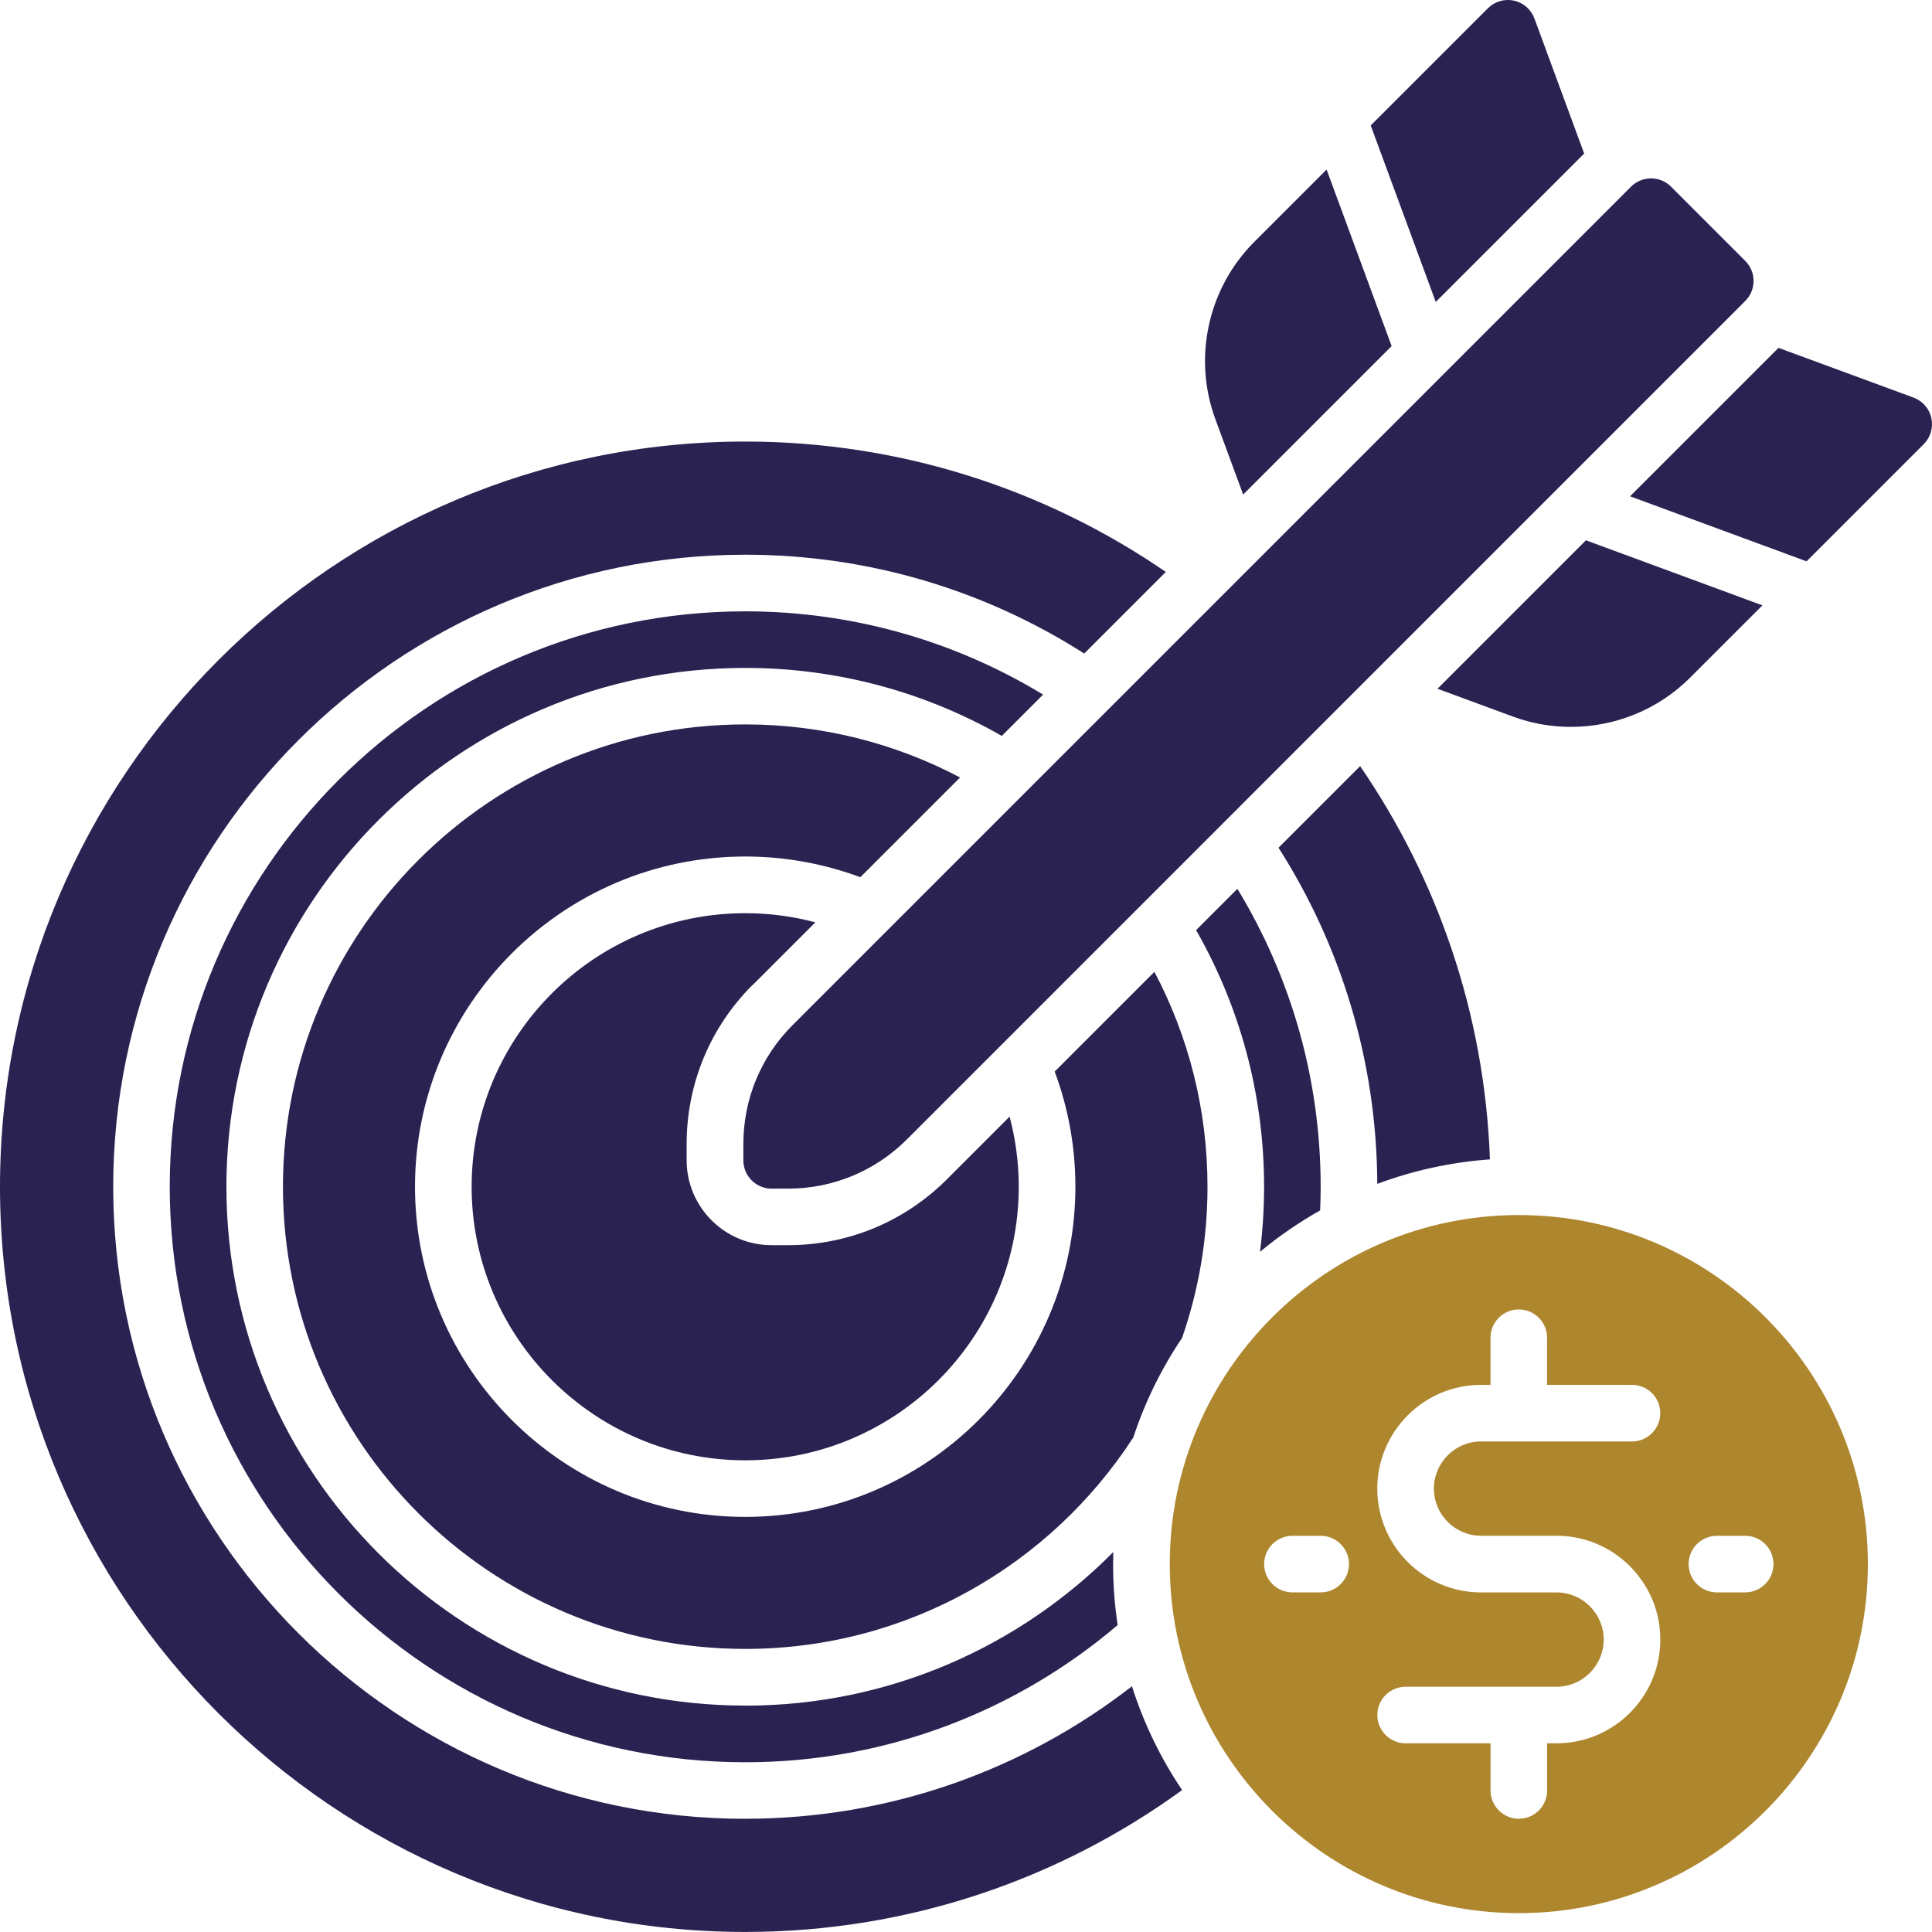
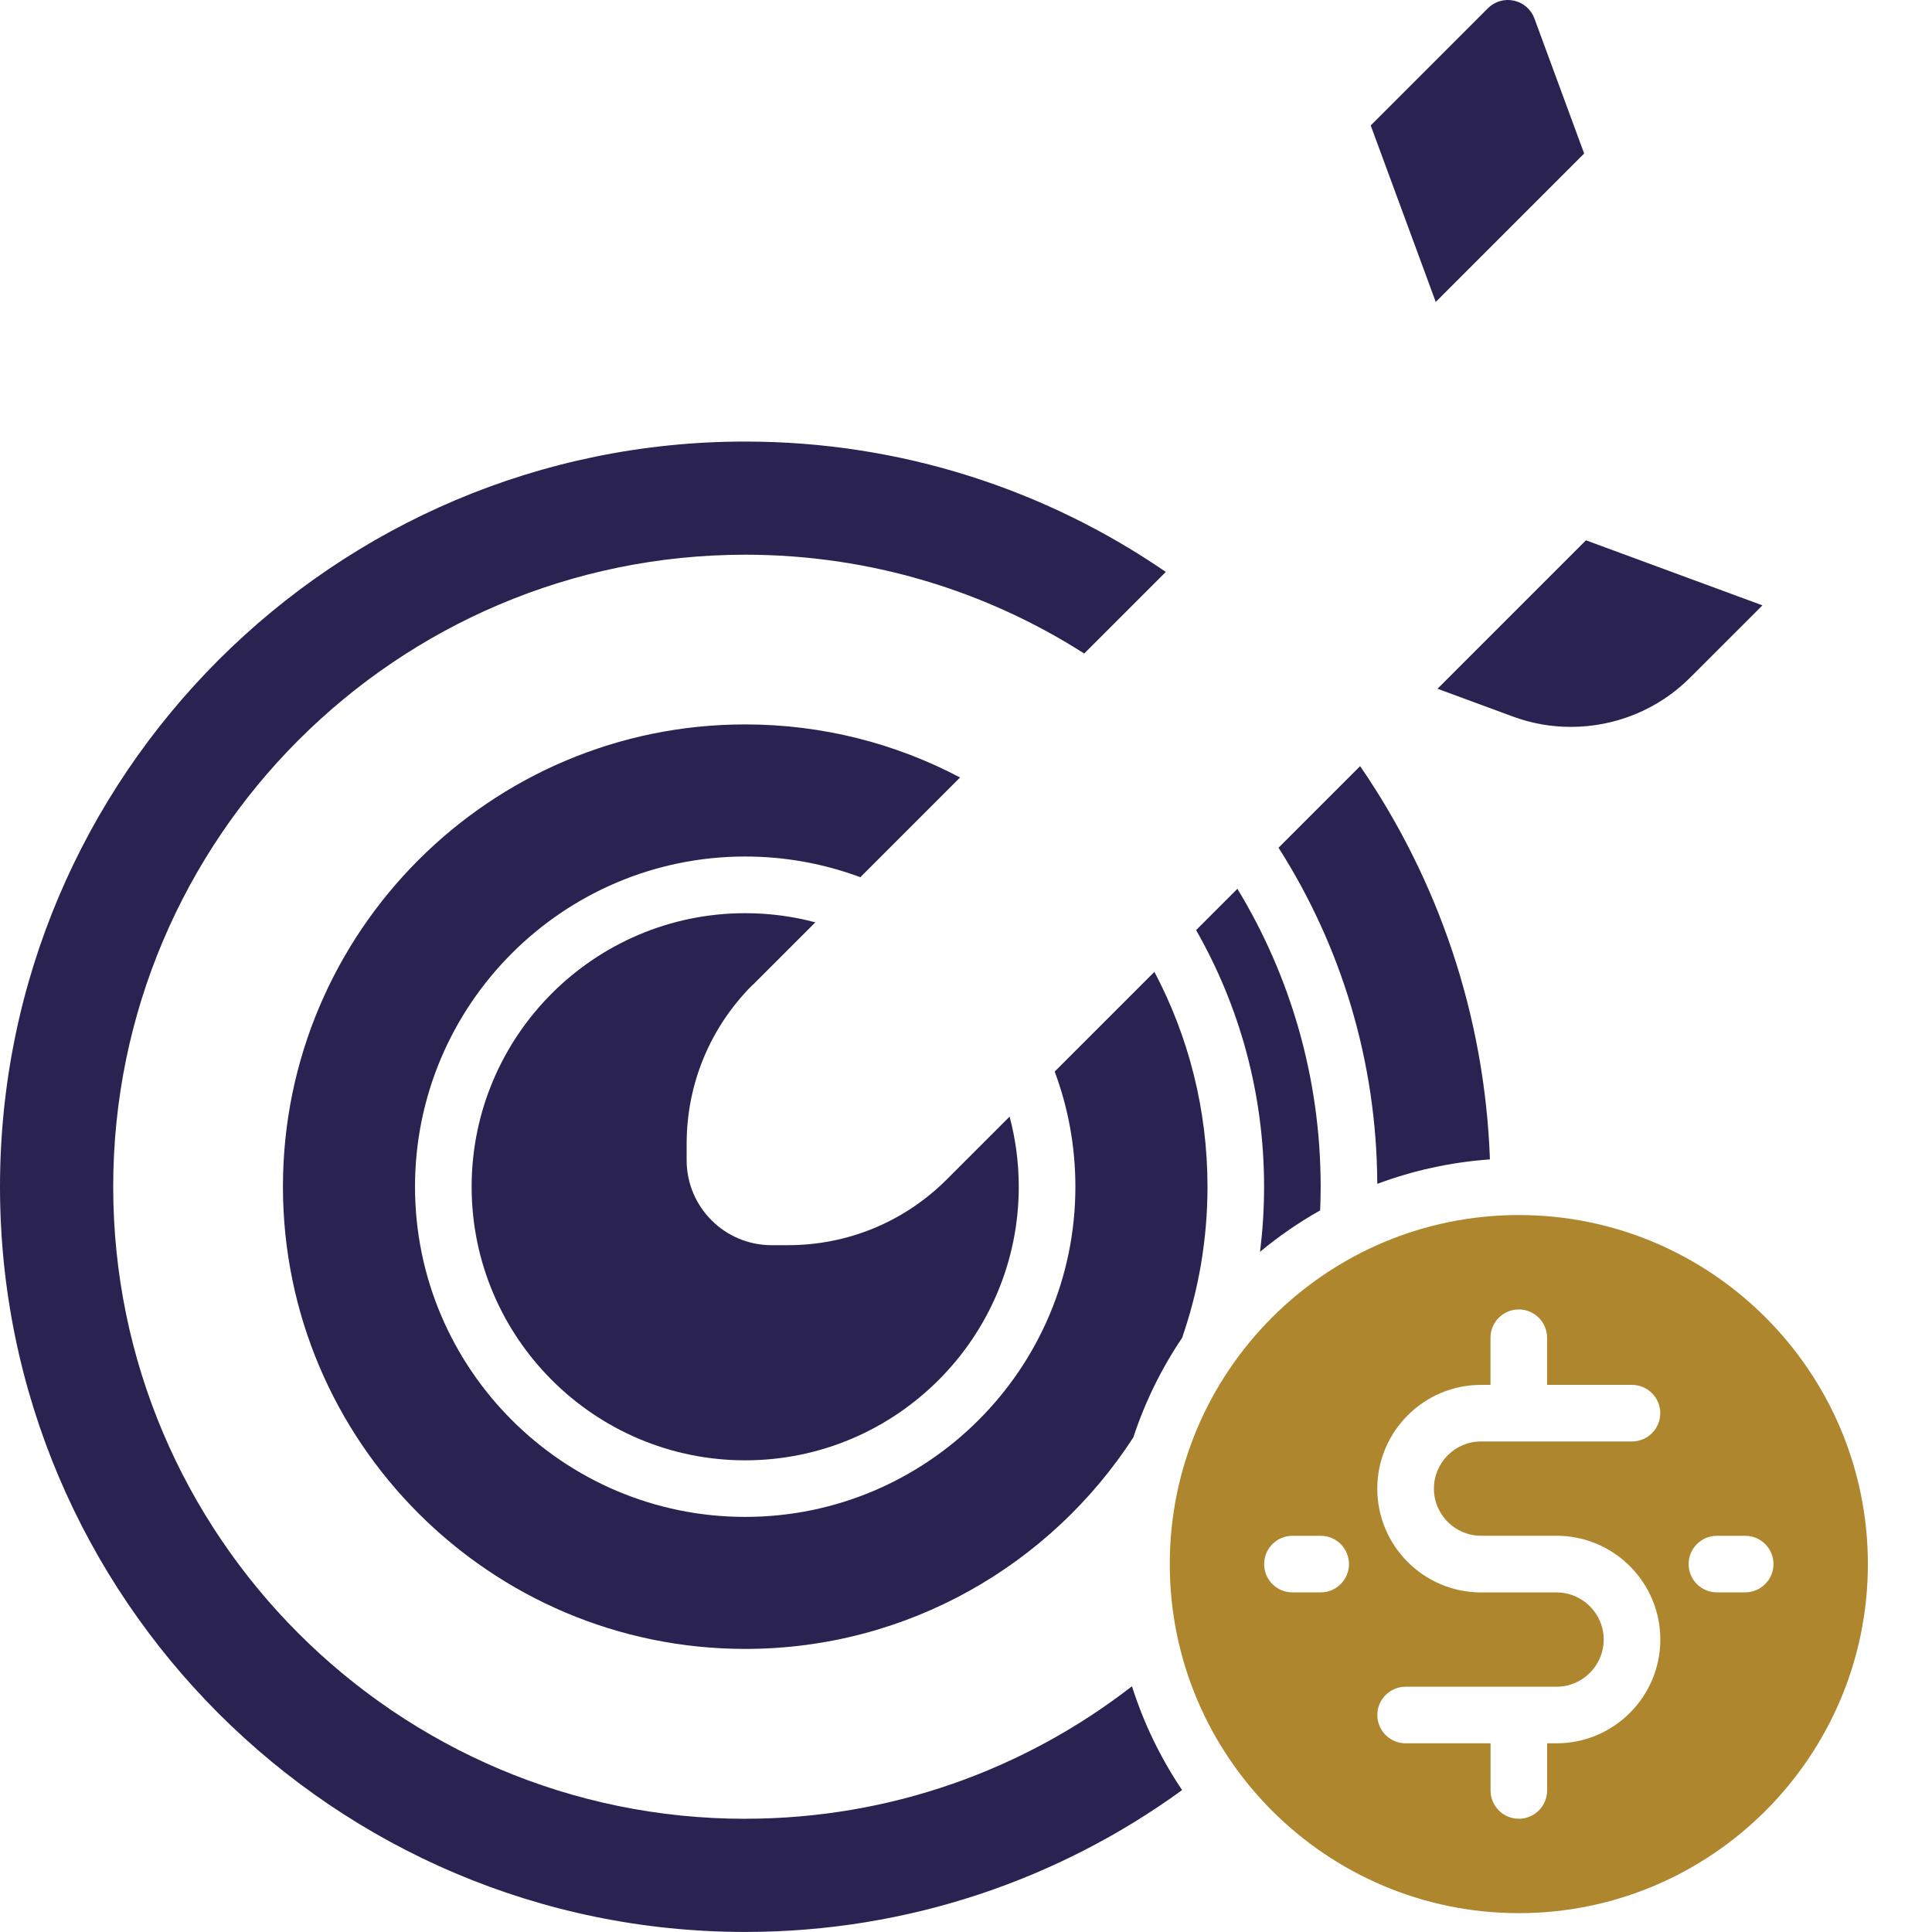
<svg xmlns="http://www.w3.org/2000/svg" id="Layer_1" version="1.1" viewBox="0 0 42 42">
  <defs>
    <style> .st0 { fill: #ad862e; } .st1 { fill: #2a2352; } </style>
  </defs>
-   <path class="st1" d="M16.16,24.871v.354c0,.34.276.615.615.615h.354c.977,0,1.896-.381,2.587-1.071L37.941,6.542c.24-.24.24-.63,0-.87l-1.614-1.614c-.116-.116-.271-.18-.435-.18s-.32.065-.435.18l-18.226,18.226c-.691.691-1.071,1.609-1.071,2.586h0Z" />
-   <path class="st1" d="M27.026,10.75l3.227-3.227-1.414-3.837-1.573,1.573c-1.005,1.005-1.337,2.517-.846,3.851l.605,1.641h0Z" />
  <path class="st1" d="M34.438,3.337l-1.081-2.935c-.072-.197-.24-.343-.445-.388-.205-.045-.418.017-.567.166l-2.547,2.547,1.414,3.837,3.227-3.227h0Z" />
-   <path class="st1" d="M41.986,9.088c-.045-.205-.191-.372-.388-.445l-2.935-1.081-3.227,3.227,3.837,1.414,2.547-2.547c.148-.148.211-.362.166-.567h0Z" />
  <path class="st1" d="M34.15,15.802c.956,0,1.895-.373,2.591-1.07l1.573-1.572-3.837-1.414-3.227,3.227,1.641.605c.409.151.836.224,1.259.224h0Z" />
  <path class="st1" d="M25.694,29.094c.36-1.033.556-2.142.556-3.296,0-1.686-.417-3.275-1.154-4.671l-2.168,2.168c.291.78.45,1.623.45,2.503,0,3.958-3.22,7.178-7.178,7.178s-7.178-3.22-7.178-7.178,3.22-7.178,7.178-7.178c.88,0,1.723.16,2.503.45l2.168-2.168c-1.396-.737-2.986-1.154-4.671-1.154-5.541,0-10.049,4.508-10.049,10.049s4.508,10.049,10.049,10.049c3.534,0,6.646-1.833,8.438-4.599.253-.77.61-1.494,1.054-2.154Z" />
  <path class="st1" d="M28.699,26.315c.007-.171.011-.344.011-.517,0-2.369-.662-4.586-1.81-6.476l-.898.898c.94,1.646,1.478,3.549,1.478,5.577,0,.48-.03.953-.089,1.417.407-.338.844-.64,1.308-.901Z" />
  <path class="st1" d="M16.201,39.539c-7.576,0-13.74-6.164-13.74-13.74s6.164-13.74,13.74-13.74c2.709,0,5.238.788,7.369,2.148l1.774-1.774c-2.604-1.787-5.754-2.834-9.143-2.834C7.268,9.597,0,16.865,0,25.798s7.268,16.201,16.201,16.201c3.545,0,6.827-1.145,9.497-3.084-.464-.69-.834-1.449-1.09-2.257-2.326,1.805-5.243,2.88-8.407,2.88Z" />
  <path class="st1" d="M16.361,21.415l1.364-1.364c-.486-.13-.998-.199-1.525-.199-3.28,0-5.947,2.668-5.947,5.947s2.668,5.947,5.947,5.947,5.947-2.668,5.947-5.947c0-.527-.07-1.038-.199-1.525l-1.364,1.364c-.924.923-2.151,1.431-3.457,1.431h-.354c-1.018,0-1.846-.828-1.846-1.846v-.354c0-1.306.509-2.533,1.432-3.457l.002.002Z" />
-   <path class="st1" d="M16.201,37.078c-6.22,0-11.279-5.06-11.279-11.279s5.06-11.279,11.279-11.279c2.028,0,3.932.538,5.577,1.478l.898-.898c-1.89-1.148-4.107-1.81-6.476-1.81-6.898,0-12.51,5.612-12.51,12.51s5.612,12.51,12.51,12.51c3.086,0,5.914-1.124,8.097-2.983-.066-.432-.099-.874-.099-1.324,0-.088.002-.175.004-.263-2.045,2.061-4.877,3.339-8.002,3.339Z" />
  <path class="st1" d="M32.39,25.206c-.114-3.164-1.14-6.099-2.822-8.551l-1.774,1.774c1.349,2.115,2.135,4.622,2.147,7.307.772-.288,1.594-.471,2.45-.532h0Z" />
  <path class="st0" d="M33.018,26.414c-4.184,0-7.588,3.404-7.588,7.588s3.404,7.588,7.588,7.588,7.588-3.404,7.588-7.588-3.404-7.588-7.588-7.588ZM28.711,34.617h-.615c-.34,0-.615-.276-.615-.615s.276-.615.615-.615h.615c.34,0,.615.276.615.615s-.276.615-.615.615ZM32.197,33.386h1.641c1.244,0,2.256,1.012,2.256,2.256s-1.012,2.256-2.256,2.256h-.205v1.025c0,.34-.276.615-.615.615s-.615-.276-.615-.615v-1.025h-1.846c-.34,0-.615-.276-.615-.615s.276-.615.615-.615h3.281c.565,0,1.025-.46,1.025-1.025s-.46-1.025-1.025-1.025h-1.641c-1.244,0-2.256-1.012-2.256-2.256s1.012-2.256,2.256-2.256h.205v-1.025c0-.34.276-.615.615-.615s.615.276.615.615v1.025h1.846c.34,0,.615.276.615.615s-.276.615-.615.615h-3.281c-.565,0-1.025.46-1.025,1.025s.46,1.025,1.025,1.025ZM37.939,34.617h-.615c-.34,0-.615-.276-.615-.615s.276-.615.615-.615h.615c.34,0,.615.276.615.615s-.276.615-.615.615Z" />
</svg>